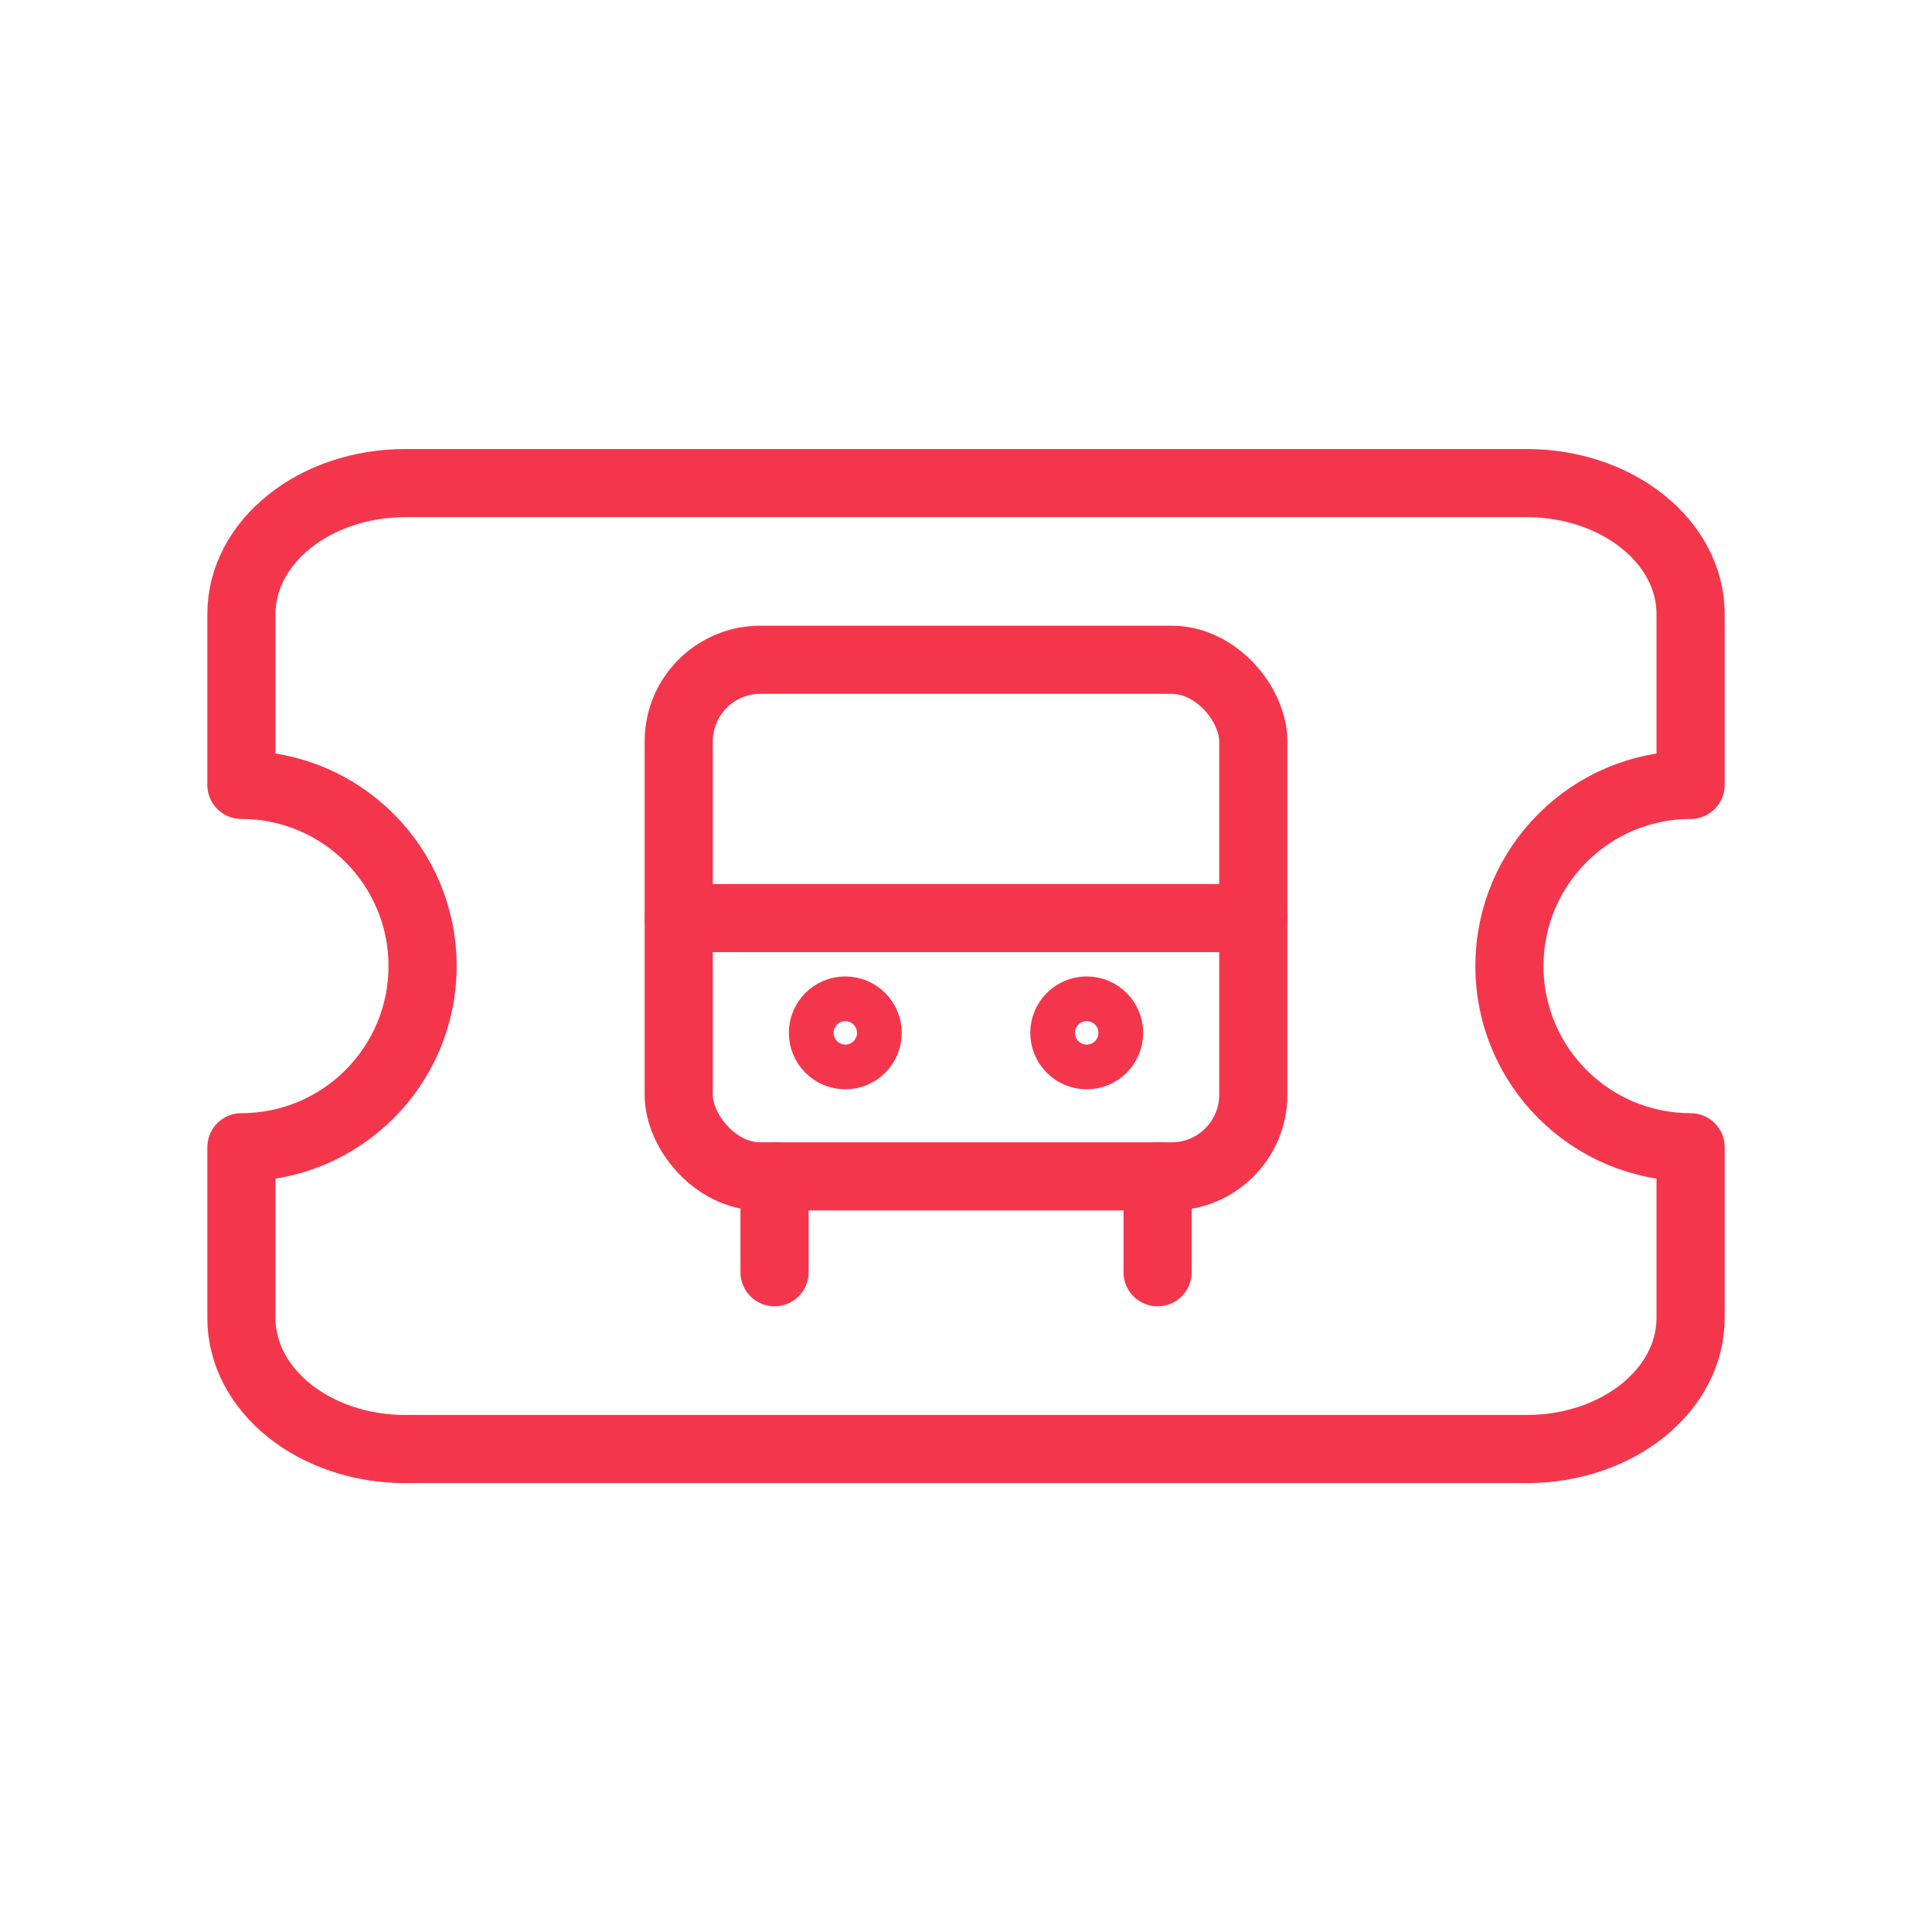
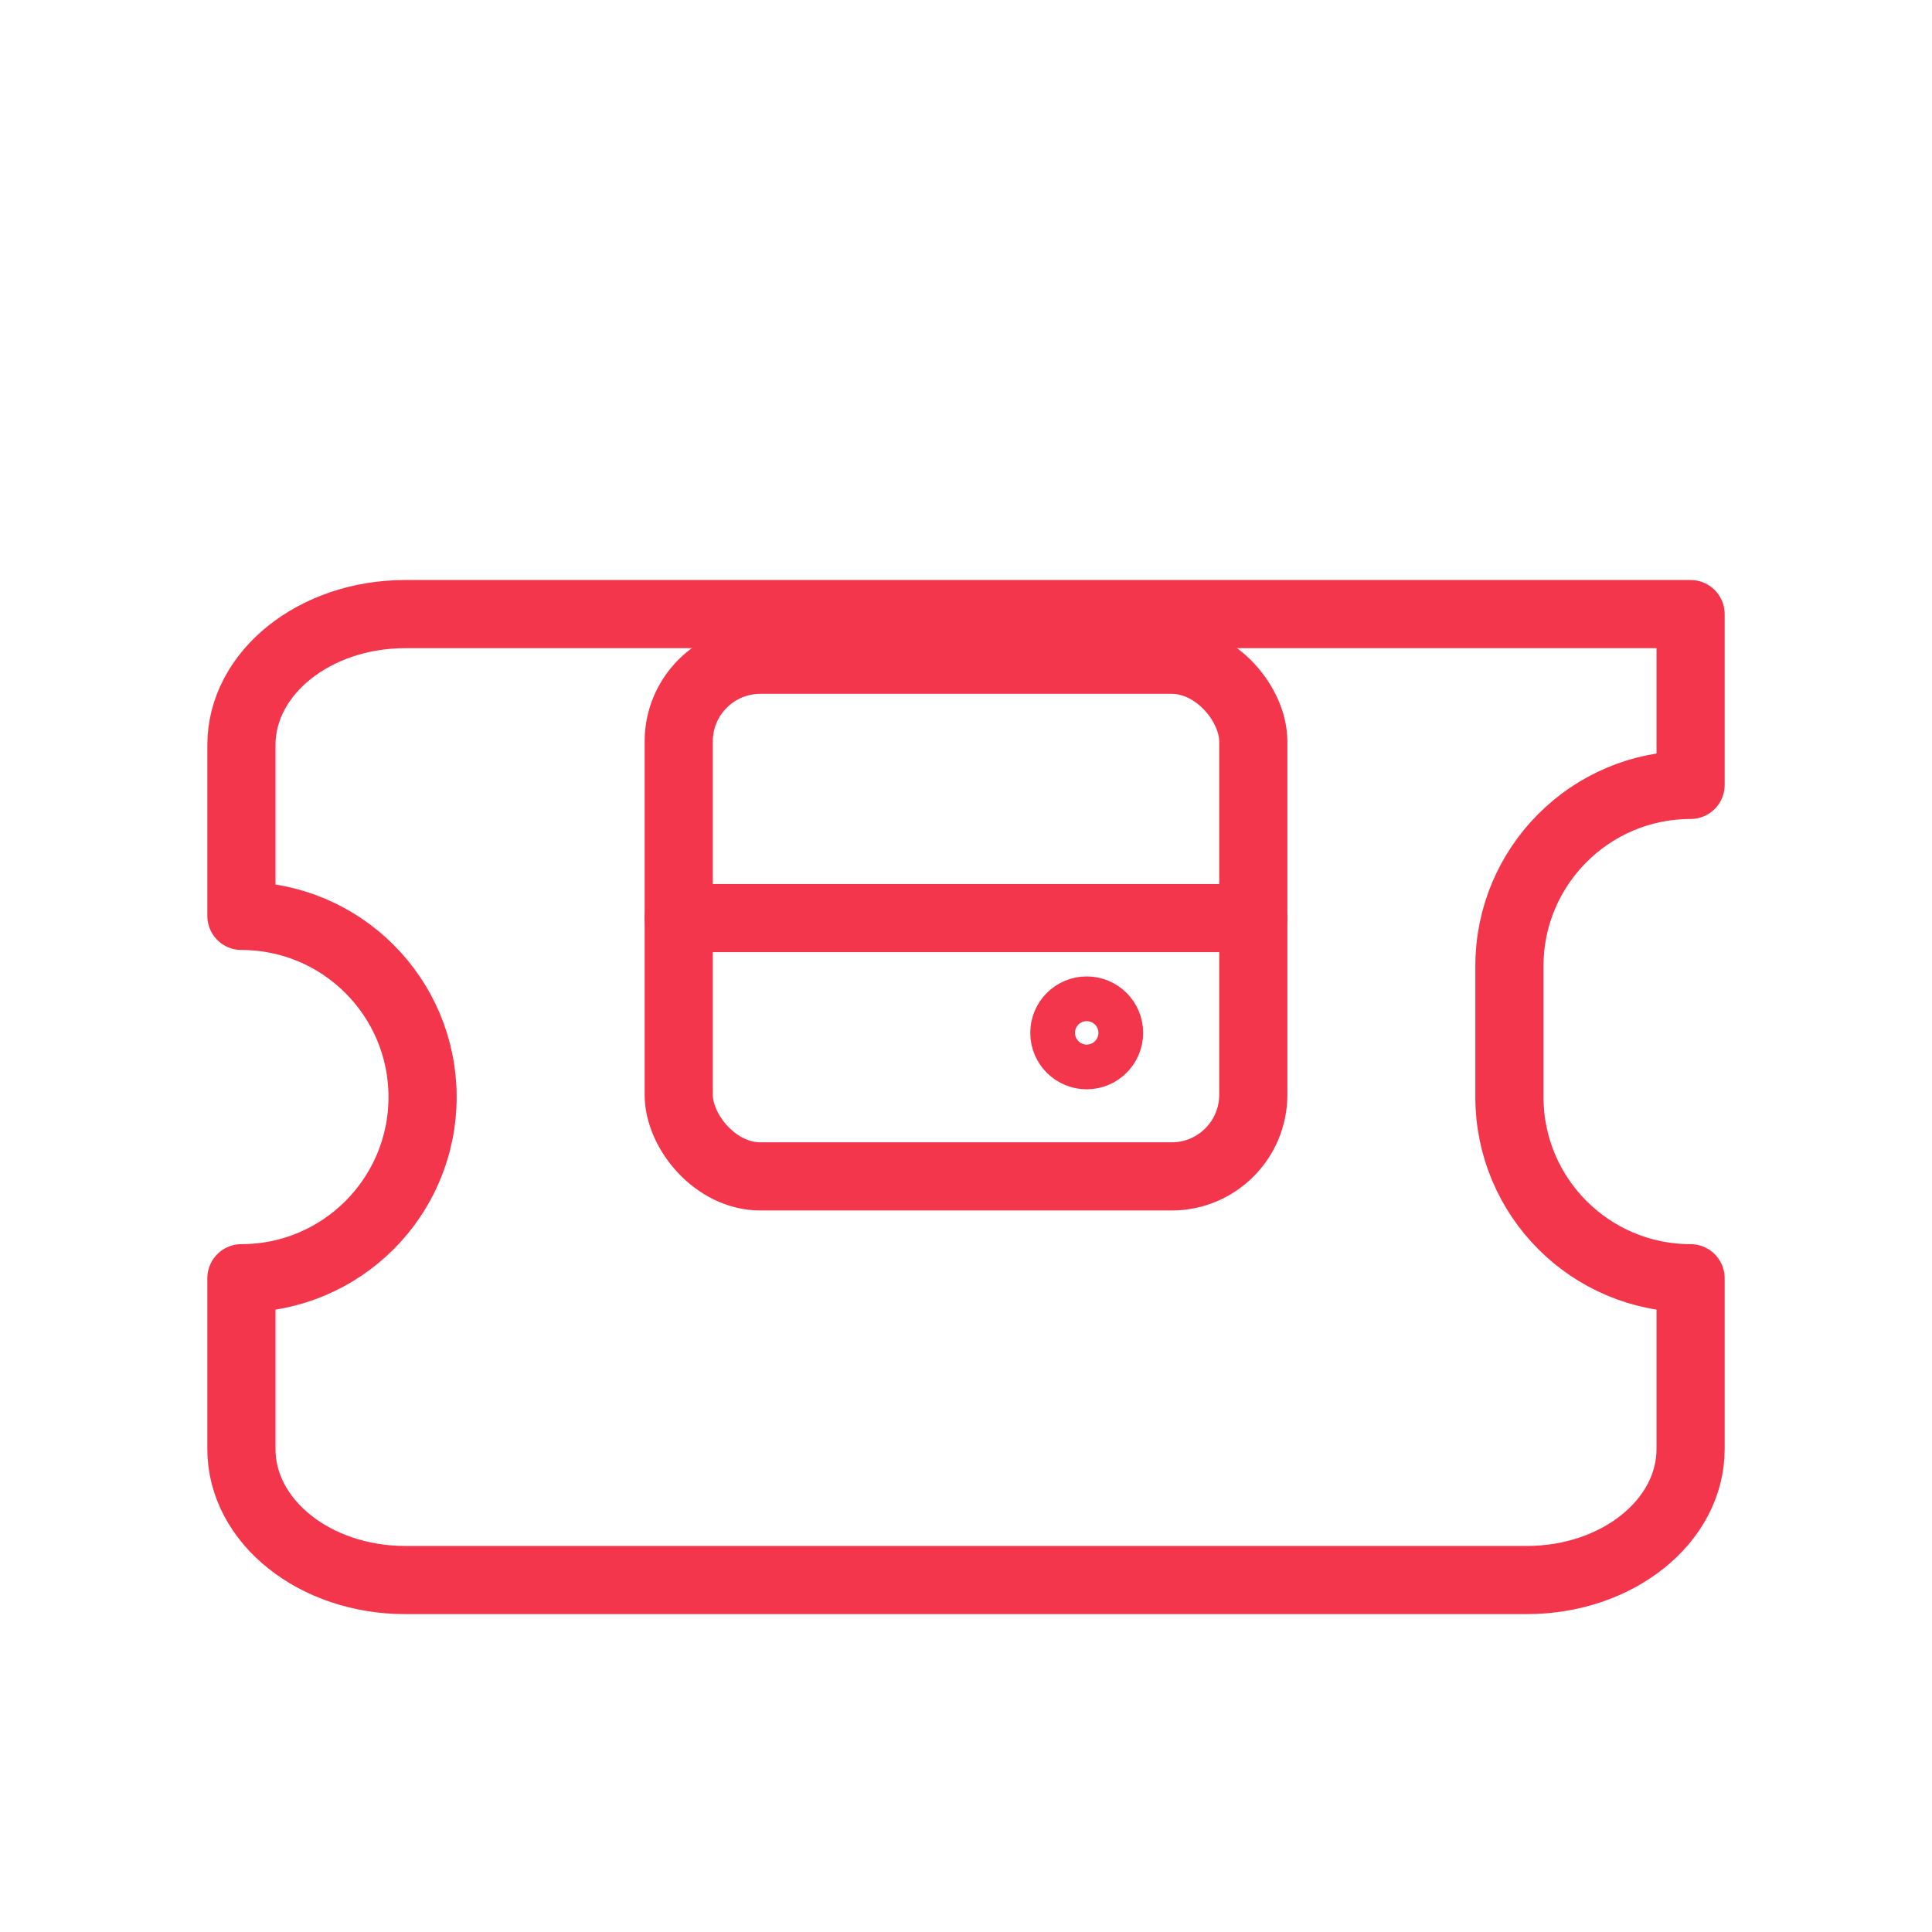
<svg xmlns="http://www.w3.org/2000/svg" id="Icons" viewBox="0 0 141.73 141.73">
  <defs>
    <style>
      .cls-1 {
        fill: none;
        stroke: #f4364c;
        stroke-linecap: round;
        stroke-linejoin: round;
        stroke-width: 5px;
      }
    </style>
  </defs>
  <g>
    <rect class="cls-1" x="49.79" y="48.4" width="42.15" height="37.9" rx="5.99" ry="5.99" />
    <line class="cls-1" x1="49.79" y1="67.35" x2="91.94" y2="67.35" />
-     <circle class="cls-1" cx="62.01" cy="75.77" r="1.64" />
-     <line class="cls-1" x1="56.82" y1="86.3" x2="56.82" y2="93.33" />
    <circle class="cls-1" cx="79.72" cy="75.77" r="1.64" />
-     <line class="cls-1" x1="84.92" y1="86.3" x2="84.92" y2="93.33" />
  </g>
-   <path class="cls-1" d="M110.73,70.87c0-7.34,5.95-13.29,13.29-13.29v-12.53c0-5.31-5.38-9.61-12.02-9.61H29.73c-6.64,0-12.02,4.3-12.02,9.61v12.53c7.34,0,13.29,5.95,13.29,13.29s-5.95,13.29-13.29,13.29v12.53c0,5.31,5.38,9.61,12.02,9.61h82.27c6.64,0,12.02-4.3,12.02-9.61v-12.53c-7.34,0-13.29-5.95-13.29-13.29Z" />
+   <path class="cls-1" d="M110.73,70.87c0-7.34,5.95-13.29,13.29-13.29v-12.53H29.73c-6.64,0-12.02,4.3-12.02,9.61v12.53c7.34,0,13.29,5.95,13.29,13.29s-5.95,13.29-13.29,13.29v12.53c0,5.31,5.38,9.61,12.02,9.61h82.27c6.64,0,12.02-4.3,12.02-9.61v-12.53c-7.34,0-13.29-5.95-13.29-13.29Z" />
</svg>